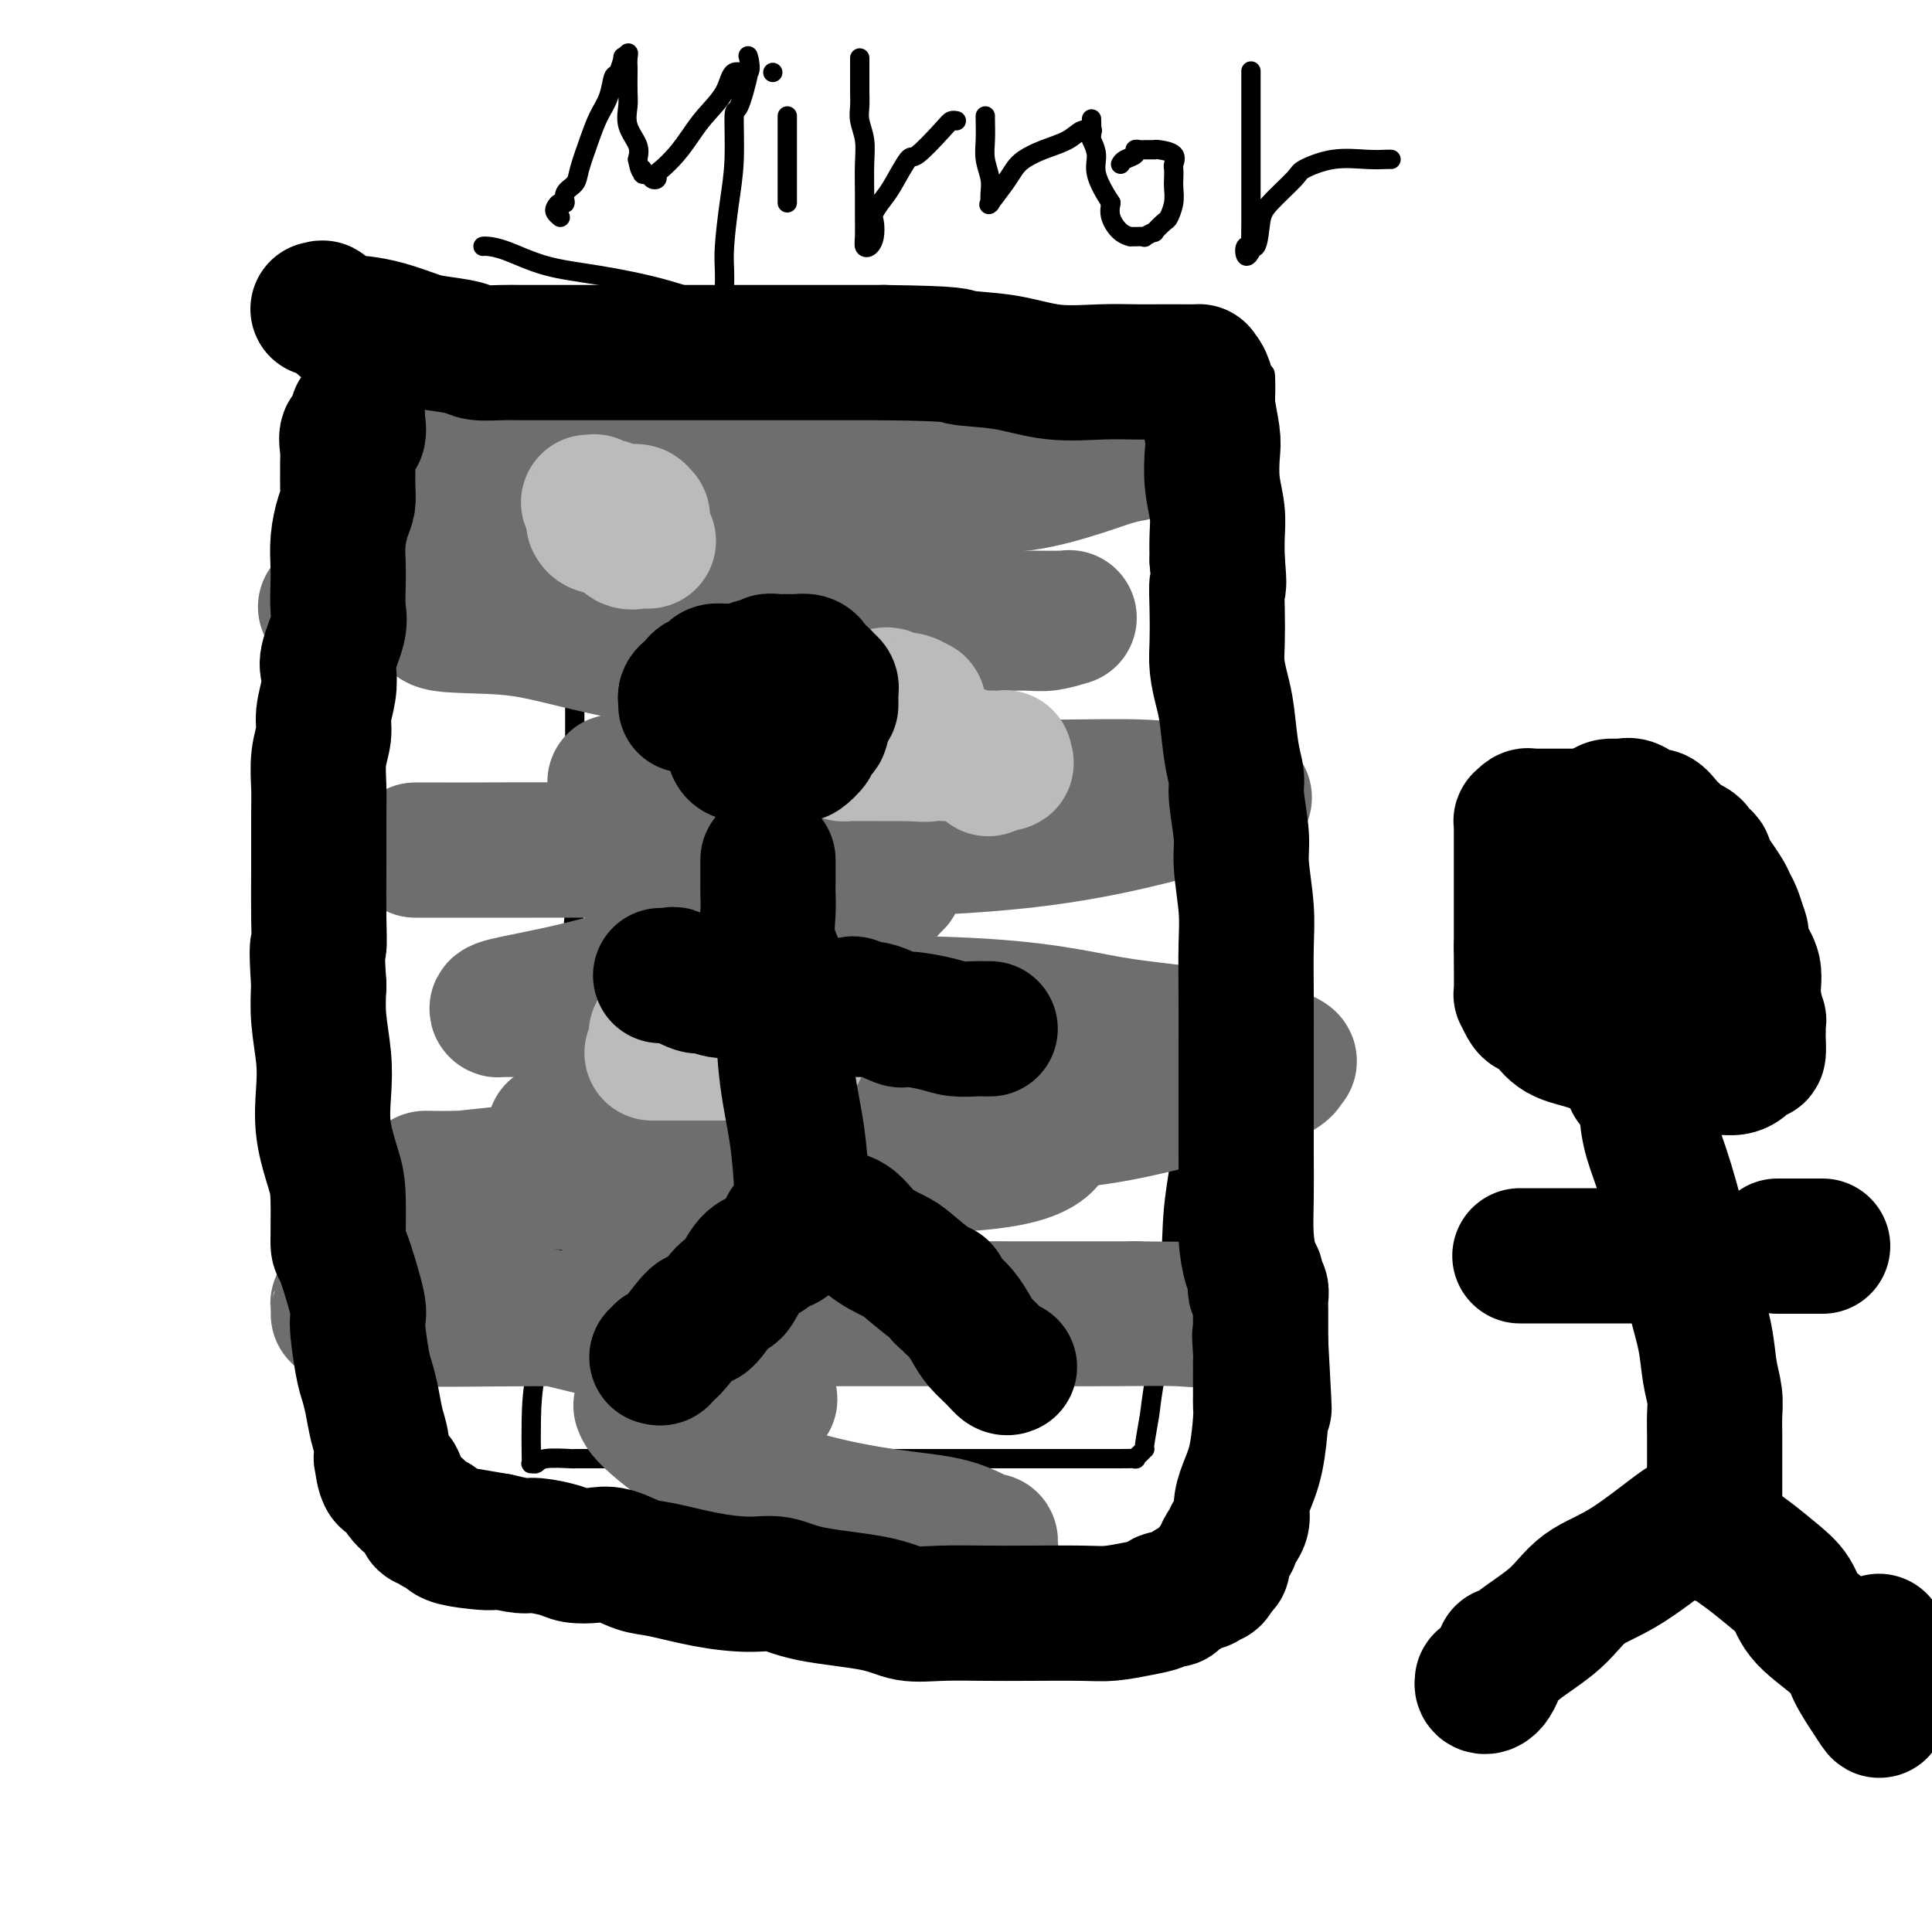
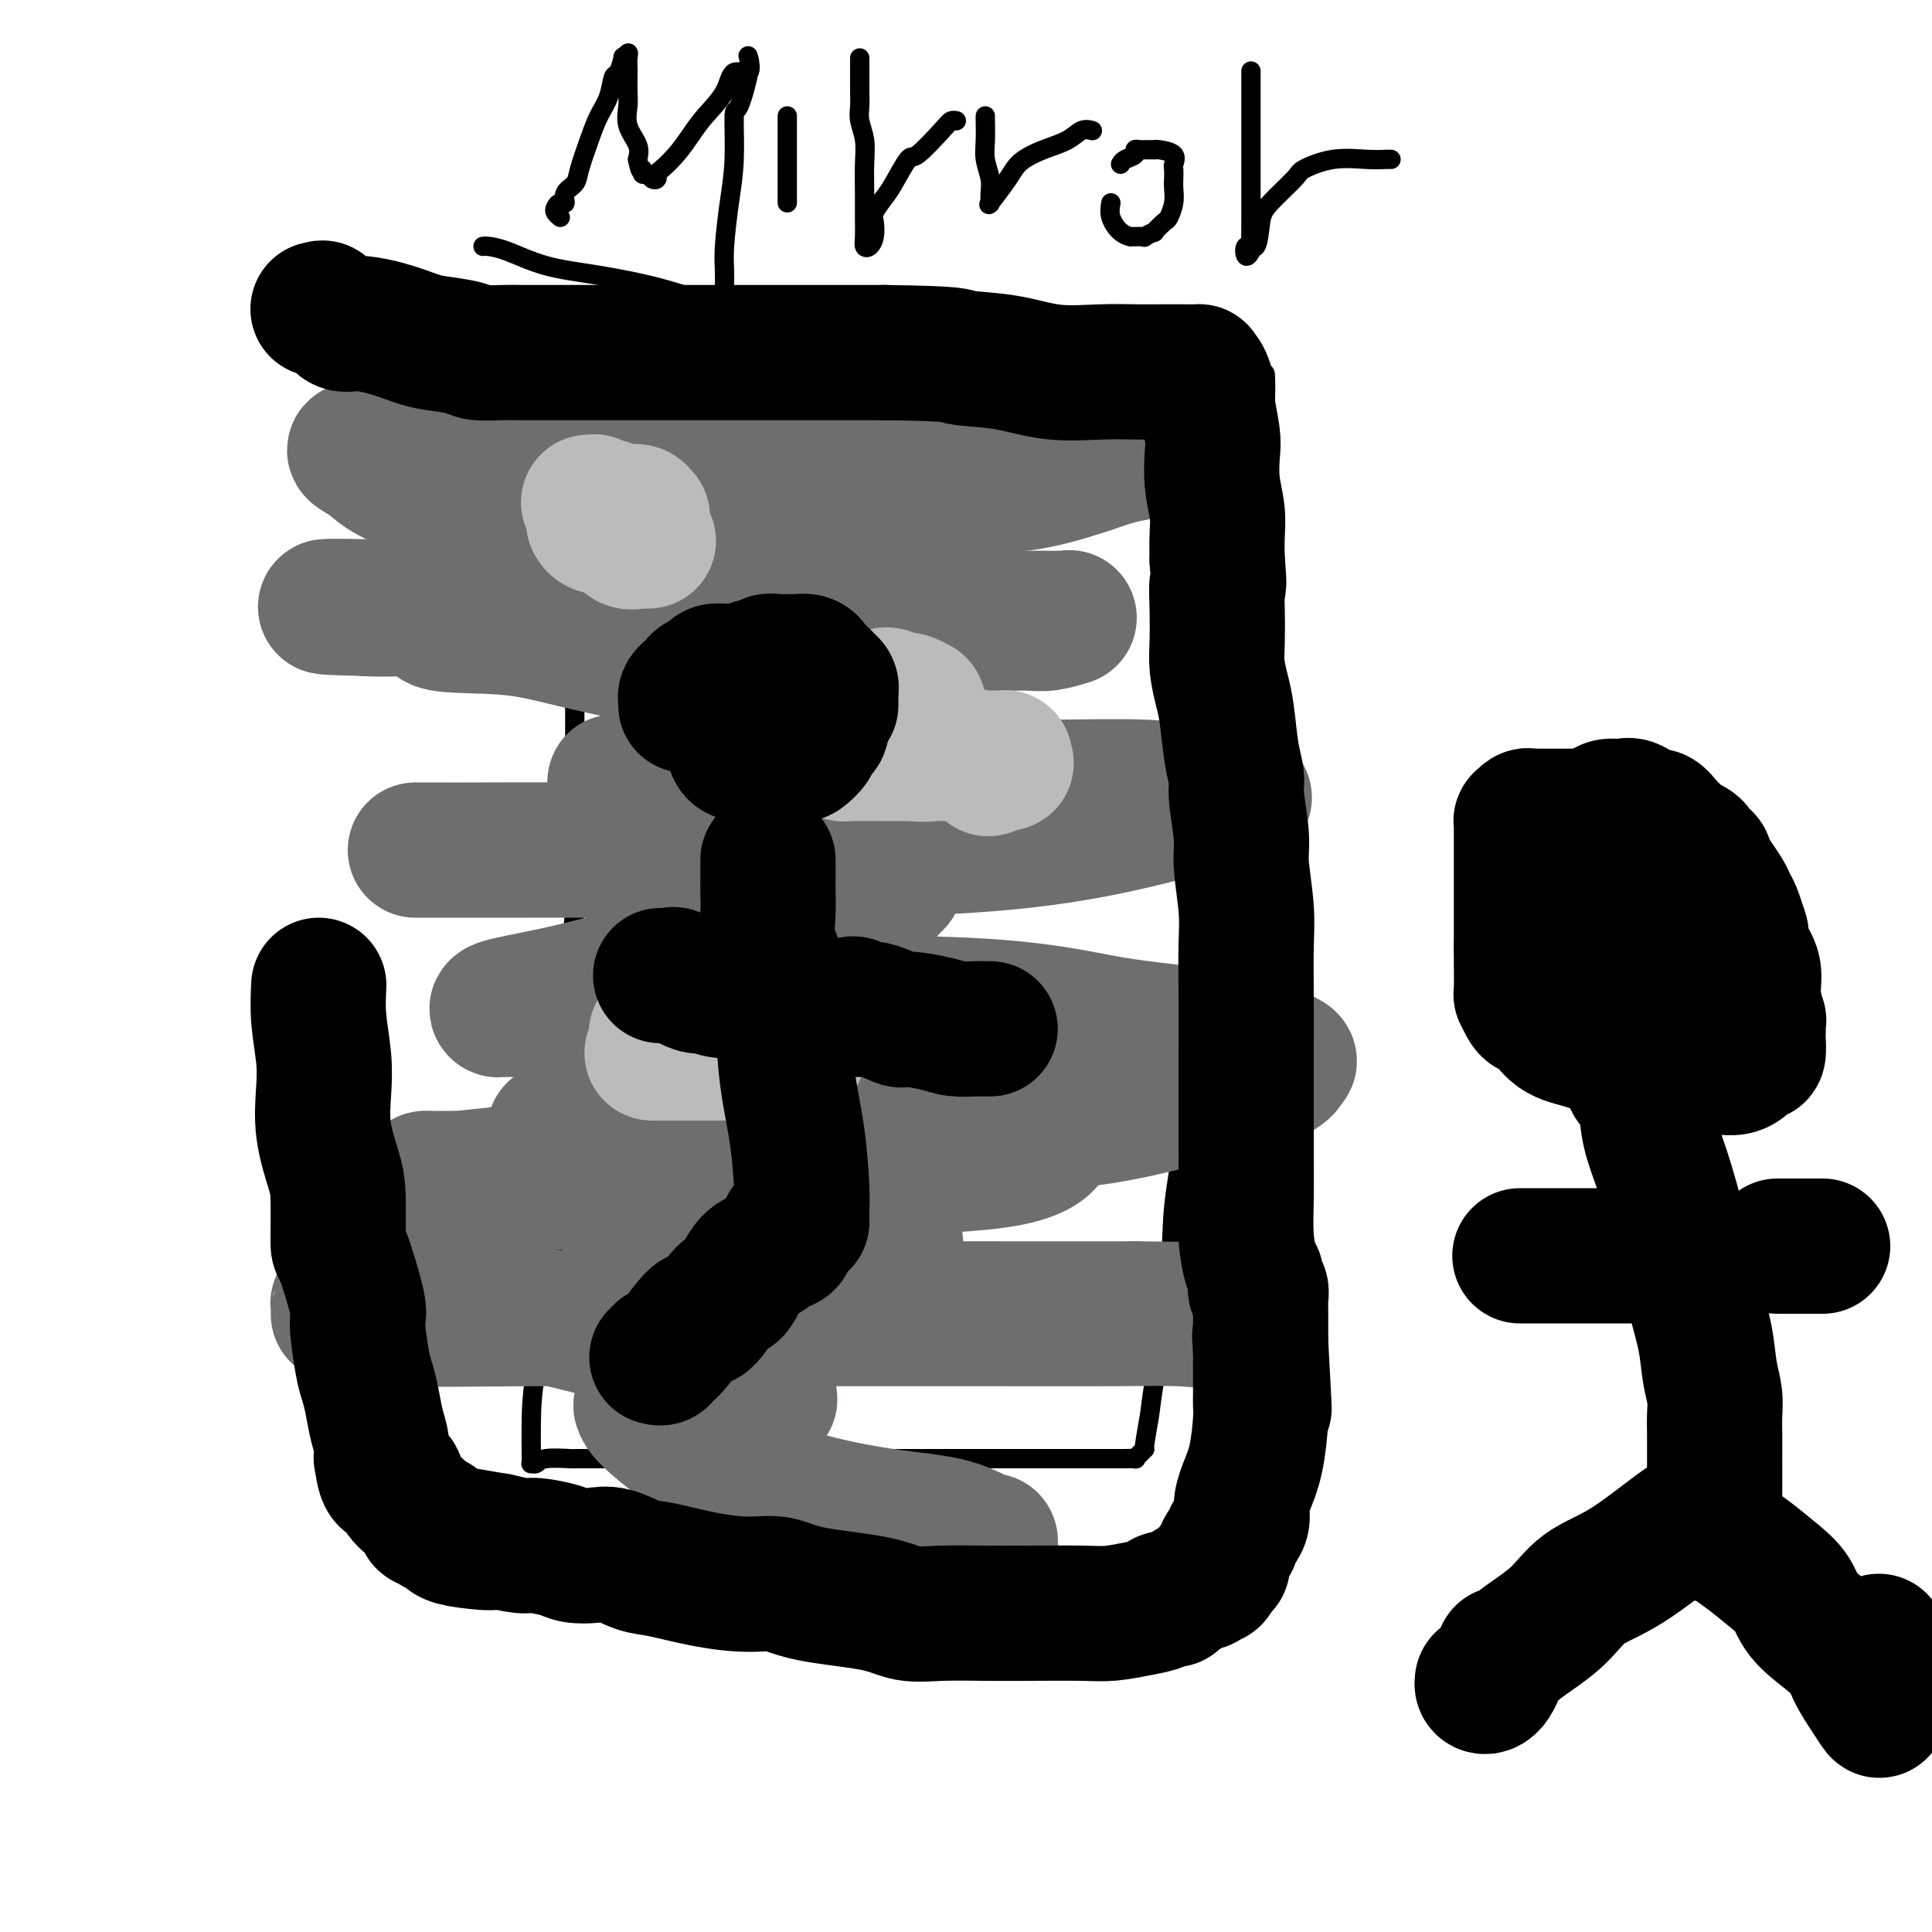
<svg xmlns="http://www.w3.org/2000/svg" viewBox="0 0 400 400" version="1.1">
  <g fill="none" stroke="#000000" stroke-width="4" stroke-linecap="round" stroke-linejoin="round">
    <path d="M100,51c0.147,-0.034 0.295,-0.068 1,0c0.705,0.068 1.968,0.238 4,1c2.032,0.762 4.832,2.115 8,3c3.168,0.885 6.703,1.300 11,2c4.297,0.700 9.355,1.685 14,3c4.645,1.315 8.877,2.961 14,4c5.123,1.039 11.138,1.472 16,2c4.862,0.528 8.571,1.150 13,2c4.429,0.850 9.579,1.926 15,3c5.421,1.074 11.112,2.144 16,3c4.888,0.856 8.974,1.497 13,2c4.026,0.503 7.993,0.866 11,1c3.007,0.134 5.054,0.037 9,0c3.946,-0.037 9.790,-0.014 12,0c2.210,0.014 0.787,0.018 1,0c0.213,-0.018 2.061,-0.059 3,0c0.939,0.059 0.968,0.218 1,1c0.032,0.782 0.067,2.187 0,4c-0.067,1.813 -0.234,4.032 -1,8c-0.766,3.968 -2.129,9.684 -3,15c-0.871,5.316 -1.249,10.233 -2,16c-0.751,5.767 -1.876,12.383 -3,19" />
    <path d="M253,140c-1.875,12.610 -2.561,12.636 -3,16c-0.439,3.364 -0.630,10.068 -1,15c-0.370,4.932 -0.920,8.093 -1,12c-0.080,3.907 0.311,8.559 0,13c-0.311,4.441 -1.324,8.670 -2,13c-0.676,4.330 -1.015,8.760 -1,13c0.015,4.240 0.383,8.290 0,13c-0.383,4.710 -1.518,10.079 -2,15c-0.482,4.921 -0.310,9.395 -1,16c-0.690,6.605 -2.240,15.342 -3,20c-0.760,4.658 -0.730,5.238 -1,7c-0.270,1.762 -0.841,4.707 -1,6c-0.159,1.293 0.093,0.935 0,1c-0.093,0.065 -0.531,0.553 -1,1c-0.469,0.447 -0.968,0.852 -1,1c-0.032,0.148 0.405,0.040 0,0c-0.405,-0.040 -1.651,-0.011 -3,0c-1.349,0.011 -2.802,0.003 -5,0c-2.198,-0.003 -5.141,-0.001 -9,0c-3.859,0.001 -8.632,0.000 -14,0c-5.368,-0.000 -11.330,-0.000 -18,0c-6.670,0.000 -14.049,0.000 -20,0c-5.951,-0.000 -10.476,-0.000 -15,0" />
    <path d="M151,302c-15.410,0.000 -11.935,0.000 -13,0c-1.065,-0.000 -6.671,-0.000 -10,0c-3.329,0.000 -4.380,0.000 -5,0c-0.620,-0.000 -0.810,-0.001 -1,0c-0.190,0.001 -0.379,0.004 -1,0c-0.621,-0.004 -1.673,-0.015 -2,0c-0.327,0.015 0.070,0.057 -1,0c-1.070,-0.057 -3.607,-0.214 -5,0c-1.393,0.214 -1.641,0.798 -2,1c-0.359,0.202 -0.827,0.020 -1,0c-0.173,-0.020 -0.050,0.120 0,0c0.050,-0.120 0.026,-0.500 0,-2c-0.026,-1.500 -0.053,-4.121 0,-7c0.053,-2.879 0.186,-6.018 1,-10c0.814,-3.982 2.308,-8.808 3,-14c0.692,-5.192 0.581,-10.751 1,-17c0.419,-6.249 1.366,-13.187 2,-19c0.634,-5.813 0.954,-10.501 1,-16c0.046,-5.499 -0.184,-11.811 0,-17c0.184,-5.189 0.781,-9.256 1,-13c0.219,-3.744 0.059,-7.165 0,-10c-0.059,-2.835 -0.016,-5.083 0,-9c0.016,-3.917 0.004,-9.503 0,-13c-0.004,-3.497 -0.001,-4.907 0,-7c0.001,-2.093 0.000,-4.871 0,-6c-0.000,-1.129 -0.000,-0.608 0,-1c0.000,-0.392 0.000,-1.696 0,-3" />
    <path d="M119,139c0.155,-12.247 0.041,-3.363 0,-1c-0.041,2.363 -0.011,-1.793 0,-4c0.011,-2.207 0.003,-2.465 0,-4c-0.003,-1.535 -0.001,-4.349 0,-6c0.001,-1.651 0.000,-2.140 0,-4c-0.000,-1.860 -0.000,-5.090 0,-7c0.000,-1.910 -0.000,-2.502 0,-3c0.000,-0.498 0.000,-0.904 0,-2c-0.000,-1.096 -0.001,-2.881 0,-4c0.001,-1.119 0.004,-1.572 0,-2c-0.004,-0.428 -0.015,-0.831 0,-2c0.015,-1.169 0.057,-3.103 0,-5c-0.057,-1.897 -0.211,-3.755 0,-6c0.211,-2.245 0.789,-4.875 1,-7c0.211,-2.125 0.057,-3.745 0,-5c-0.057,-1.255 -0.015,-2.146 0,-3c0.015,-0.854 0.004,-1.673 0,-2c-0.004,-0.327 -0.002,-0.164 0,0" />
  </g>
  <g fill="none" stroke="#6D6E70" stroke-width="28" stroke-linecap="round" stroke-linejoin="round">
    <path d="M196,118c-0.470,-0.410 -0.940,-0.821 -1,-1c-0.060,-0.179 0.289,-0.127 0,0c-0.289,0.127 -1.218,0.327 -2,0c-0.782,-0.327 -1.418,-1.183 -2,-2c-0.582,-0.817 -1.110,-1.596 -2,-2c-0.890,-0.404 -2.141,-0.435 -3,-1c-0.859,-0.565 -1.326,-1.665 -2,-2c-0.674,-0.335 -1.555,0.096 -3,-1c-1.445,-1.096 -3.455,-3.719 -5,-5c-1.545,-1.281 -2.624,-1.219 -4,-2c-1.376,-0.781 -3.049,-2.405 -4,-3c-0.951,-0.595 -1.180,-0.159 -1,0c0.180,0.159 0.768,0.043 1,0c0.232,-0.043 0.106,-0.011 0,0c-0.106,0.011 -0.193,0.003 0,0c0.193,-0.003 0.667,-0.001 1,0c0.333,0.001 0.524,0.000 1,0c0.476,-0.000 1.238,-0.000 2,0" />
    <path d="M172,99c0.749,-0.000 0.622,-0.001 1,0c0.378,0.001 1.263,0.004 2,0c0.737,-0.004 1.328,-0.015 2,0c0.672,0.015 1.425,0.056 2,0c0.575,-0.056 0.972,-0.209 2,0c1.028,0.209 2.686,0.778 4,1c1.314,0.222 2.282,0.095 5,0c2.718,-0.095 7.184,-0.159 11,0c3.816,0.159 6.982,0.540 11,0c4.018,-0.540 8.888,-2.001 12,-3c3.112,-0.999 4.465,-1.536 6,-2c1.535,-0.464 3.251,-0.856 4,-1c0.749,-0.144 0.530,-0.038 0,0c-0.530,0.038 -1.371,0.010 -2,0c-0.629,-0.010 -1.044,-0.003 -1,0c0.044,0.003 0.549,0.001 -1,0c-1.549,-0.001 -5.153,-0.000 -9,0c-3.847,0.000 -7.938,0.000 -10,0c-2.062,-0.000 -2.097,-0.000 -7,0c-4.903,0.000 -14.675,0.000 -23,0c-8.325,-0.000 -15.203,-0.000 -22,0c-6.797,0.000 -13.513,0.000 -22,0c-8.487,-0.000 -18.743,-0.000 -29,0" />
    <path d="M108,94c-24.586,0.084 -23.052,0.293 -25,0c-1.948,-0.293 -7.379,-1.086 -9,-1c-1.621,0.086 0.568,1.053 2,2c1.432,0.947 2.107,1.873 4,3c1.893,1.127 5.004,2.454 8,4c2.996,1.546 5.875,3.313 9,4c3.125,0.687 6.494,0.296 10,1c3.506,0.704 7.148,2.503 12,3c4.852,0.497 10.915,-0.308 16,0c5.085,0.308 9.191,1.729 14,3c4.809,1.271 10.322,2.392 17,3c6.678,0.608 14.521,0.701 18,1c3.479,0.299 2.592,0.802 3,1c0.408,0.198 2.110,0.092 3,0c0.890,-0.092 0.969,-0.169 1,0c0.031,0.169 0.016,0.585 0,1" />
    <path d="M191,119c14.356,2.201 3.245,1.204 -1,1c-4.245,-0.204 -1.623,0.384 -2,1c-0.377,0.616 -3.753,1.261 -6,2c-2.247,0.739 -3.365,1.571 -5,2c-1.635,0.429 -3.787,0.455 -5,1c-1.213,0.545 -1.489,1.610 -2,2c-0.511,0.390 -1.258,0.104 -1,0c0.258,-0.104 1.522,-0.028 3,0c1.478,0.028 3.170,0.006 6,0c2.830,-0.006 6.799,0.002 13,0c6.201,-0.002 14.635,-0.015 20,0c5.365,0.015 7.660,0.057 9,0c1.340,-0.057 1.723,-0.212 1,0c-0.723,0.212 -2.553,0.792 -4,1c-1.447,0.208 -2.513,0.044 -4,0c-1.487,-0.044 -3.396,0.030 -9,0c-5.604,-0.030 -14.904,-0.166 -25,0c-10.096,0.166 -20.987,0.633 -35,0c-14.013,-0.633 -31.148,-2.365 -42,-3c-10.852,-0.635 -15.422,-0.171 -19,0c-3.578,0.171 -6.165,0.049 -7,0c-0.835,-0.049 0.083,-0.024 1,0" />
    <path d="M77,126c-21.056,-0.486 -2.198,-0.703 6,0c8.198,0.703 5.734,2.324 8,3c2.266,0.676 9.262,0.406 15,1c5.738,0.594 10.217,2.050 19,4c8.783,1.950 21.869,4.393 30,6c8.131,1.607 11.307,2.378 15,3c3.693,0.622 7.903,1.094 11,2c3.097,0.906 5.080,2.246 7,3c1.920,0.754 3.775,0.924 5,1c1.225,0.076 1.818,0.060 2,0c0.182,-0.060 -0.048,-0.162 0,0c0.048,0.162 0.375,0.589 0,1c-0.375,0.411 -1.451,0.807 -4,2c-2.549,1.193 -6.572,3.181 -10,4c-3.428,0.819 -6.260,0.467 -13,1c-6.740,0.533 -17.387,1.950 -25,3c-7.613,1.050 -12.192,1.731 -14,2c-1.808,0.269 -0.845,0.124 -1,0c-0.155,-0.124 -1.429,-0.229 0,0c1.429,0.229 5.560,0.792 10,1c4.440,0.208 9.188,0.060 18,0c8.812,-0.060 21.688,-0.031 33,0c11.312,0.031 21.062,0.063 29,0c7.938,-0.063 14.066,-0.223 19,0c4.934,0.223 8.675,0.829 10,1c1.325,0.171 0.236,-0.094 0,0c-0.236,0.094 0.382,0.547 1,1" />
    <path d="M248,165c18.574,0.376 5.510,-0.183 0,0c-5.510,0.183 -3.464,1.107 -4,2c-0.536,0.893 -3.652,1.756 -9,3c-5.348,1.244 -12.929,2.869 -23,4c-10.071,1.131 -22.633,1.767 -39,2c-16.367,0.233 -36.537,0.062 -50,0c-13.463,-0.062 -20.217,-0.017 -26,0c-5.783,0.017 -10.594,0.004 -11,0c-0.406,-0.004 3.593,-0.001 6,0c2.407,0.001 3.221,-0.001 6,0c2.779,0.001 7.521,0.005 12,0c4.479,-0.005 8.694,-0.019 13,0c4.306,0.019 8.703,0.070 14,0c5.297,-0.070 11.495,-0.263 17,0c5.505,0.263 10.316,0.980 15,2c4.684,1.020 9.239,2.343 12,3c2.761,0.657 3.728,0.649 4,1c0.272,0.351 -0.151,1.063 0,1c0.151,-0.063 0.876,-0.900 0,0c-0.876,0.900 -3.353,3.535 -4,5c-0.647,1.465 0.537,1.758 -3,3c-3.537,1.242 -11.795,3.433 -19,5c-7.205,1.567 -13.356,2.511 -20,4c-6.644,1.489 -13.780,3.523 -20,5c-6.220,1.477 -11.523,2.396 -14,3c-2.477,0.604 -2.128,0.893 -2,1c0.128,0.107 0.037,0.030 1,0c0.963,-0.030 2.982,-0.015 5,0" />
    <path d="M109,209c1.804,-0.087 4.313,-0.804 6,-1c1.687,-0.196 2.553,0.130 18,0c15.447,-0.130 45.475,-0.715 64,0c18.525,0.715 25.545,2.729 33,4c7.455,1.271 15.343,1.800 22,3c6.657,1.200 12.081,3.072 14,4c1.919,0.928 0.332,0.913 0,1c-0.332,0.087 0.590,0.276 0,1c-0.590,0.724 -2.693,1.984 -6,3c-3.307,1.016 -7.817,1.789 -13,3c-5.183,1.211 -11.039,2.859 -18,4c-6.961,1.141 -15.029,1.774 -25,2c-9.971,0.226 -21.847,0.047 -32,0c-10.153,-0.047 -18.585,0.040 -26,0c-7.415,-0.040 -13.814,-0.207 -19,0c-5.186,0.207 -9.160,0.787 -11,1c-1.840,0.213 -1.546,0.057 1,0c2.546,-0.057 7.345,-0.015 11,0c3.655,0.015 6.166,0.004 11,0c4.834,-0.004 11.990,-0.001 19,0c7.010,0.001 13.875,-0.001 20,0c6.125,0.001 11.511,0.004 17,0c5.489,-0.004 11.081,-0.015 15,0c3.919,0.015 6.163,0.056 7,0c0.837,-0.056 0.266,-0.208 0,0c-0.266,0.208 -0.226,0.777 0,1c0.226,0.223 0.638,0.098 0,1c-0.638,0.902 -2.325,2.829 -9,4c-6.675,1.171 -18.337,1.585 -30,2" />
    <path d="M178,242c-11.526,0.342 -25.340,0.197 -36,0c-10.660,-0.197 -18.167,-0.447 -26,0c-7.833,0.447 -15.992,1.589 -21,2c-5.008,0.411 -6.863,0.090 -7,0c-0.137,-0.090 1.445,0.052 5,0c3.555,-0.052 9.083,-0.298 15,0c5.917,0.298 12.223,1.140 19,2c6.777,0.860 14.027,1.737 21,3c6.973,1.263 13.671,2.912 20,4c6.329,1.088 12.288,1.614 15,2c2.712,0.386 2.175,0.633 2,1c-0.175,0.367 0.012,0.853 0,1c-0.012,0.147 -0.223,-0.045 0,0c0.223,0.045 0.881,0.326 0,1c-0.881,0.674 -3.300,1.741 -6,2c-2.700,0.259 -5.681,-0.292 -9,0c-3.319,0.292 -6.977,1.425 -11,2c-4.023,0.575 -8.411,0.591 -14,1c-5.589,0.409 -12.377,1.209 -15,2c-2.623,0.791 -1.079,1.571 -1,2c0.079,0.429 -1.305,0.507 0,1c1.305,0.493 5.300,1.400 10,2c4.700,0.600 10.105,0.893 17,1c6.895,0.107 15.279,0.029 25,0c9.721,-0.029 20.777,-0.008 30,0c9.223,0.008 16.611,0.004 24,0" />
    <path d="M235,271c18.376,0.187 16.318,0.155 16,0c-0.318,-0.155 1.106,-0.434 1,0c-0.106,0.434 -1.743,1.580 -3,2c-1.257,0.420 -2.134,0.112 -5,0c-2.866,-0.112 -7.722,-0.029 -14,0c-6.278,0.029 -13.977,0.003 -25,0c-11.023,-0.003 -25.370,0.015 -43,0c-17.630,-0.015 -38.542,-0.064 -52,0c-13.458,0.064 -19.464,0.242 -25,0c-5.536,-0.242 -10.604,-0.902 -13,-1c-2.396,-0.098 -2.119,0.367 -2,0c0.119,-0.367 0.080,-1.564 0,-2c-0.080,-0.436 -0.201,-0.110 2,0c2.201,0.110 6.723,0.004 10,0c3.277,-0.004 5.307,0.094 8,0c2.693,-0.094 6.049,-0.379 10,0c3.951,0.379 8.498,1.421 15,3c6.502,1.579 14.958,3.693 21,5c6.042,1.307 9.671,1.807 13,3c3.329,1.193 6.360,3.079 8,4c1.640,0.921 1.891,0.878 2,1c0.109,0.122 0.078,0.411 0,1c-0.078,0.589 -0.203,1.478 0,2c0.203,0.522 0.734,0.676 0,1c-0.734,0.324 -2.733,0.819 -5,1c-2.267,0.181 -4.803,0.049 -8,0c-3.197,-0.049 -7.056,-0.014 -9,0c-1.944,0.014 -1.972,0.007 -2,0" />
    <path d="M135,291c-3.322,-0.006 -2.127,-0.020 -2,0c0.127,0.020 -0.814,0.073 1,2c1.814,1.927 6.385,5.729 12,9c5.615,3.271 12.275,6.010 19,8c6.725,1.990 13.514,3.230 19,4c5.486,0.770 9.667,1.071 13,2c3.333,0.929 5.818,2.487 7,3c1.182,0.513 1.063,-0.020 1,0c-0.063,0.020 -0.069,0.593 0,1c0.069,0.407 0.212,0.648 0,1c-0.212,0.352 -0.781,0.817 -1,1c-0.219,0.183 -0.088,0.086 0,0c0.088,-0.086 0.133,-0.160 0,0c-0.133,0.160 -0.444,0.555 -1,1c-0.556,0.445 -1.359,0.939 -2,1c-0.641,0.061 -1.122,-0.312 -2,0c-0.878,0.312 -2.153,1.311 -4,2c-1.847,0.689 -4.267,1.070 -7,2c-2.733,0.930 -5.781,2.409 -7,3c-1.219,0.591 -0.610,0.296 0,0" />
  </g>
  <g fill="none" stroke="#BABBBB" stroke-width="28" stroke-linecap="round" stroke-linejoin="round">
    <path d="M122,104c-0.120,-0.008 -0.240,-0.016 0,0c0.240,0.016 0.839,0.056 1,0c0.161,-0.056 -0.115,-0.207 0,0c0.115,0.207 0.622,0.774 1,1c0.378,0.226 0.627,0.113 1,0c0.373,-0.113 0.871,-0.226 1,0c0.129,0.226 -0.112,0.792 0,1c0.112,0.208 0.576,0.060 1,0c0.424,-0.060 0.807,-0.030 1,0c0.193,0.030 0.194,0.061 1,0c0.806,-0.061 2.416,-0.212 3,0c0.584,0.212 0.140,0.789 0,1c-0.140,0.211 0.023,0.057 0,0c-0.023,-0.057 -0.233,-0.015 0,0c0.233,0.015 0.909,0.004 1,0c0.091,-0.004 -0.403,-0.001 -1,0c-0.597,0.001 -1.299,0.001 -2,0" />
    <path d="M130,107c1.043,0.464 -0.350,0.123 -1,0c-0.650,-0.123 -0.556,-0.029 -1,0c-0.444,0.029 -1.425,-0.007 -2,0c-0.575,0.007 -0.742,0.058 -1,0c-0.258,-0.058 -0.605,-0.224 -1,0c-0.395,0.224 -0.836,0.838 -1,1c-0.164,0.162 -0.050,-0.128 0,0c0.050,0.128 0.036,0.675 1,1c0.964,0.325 2.907,0.427 4,1c1.093,0.573 1.337,1.618 2,2c0.663,0.382 1.745,0.102 2,0c0.255,-0.102 -0.316,-0.028 0,0c0.316,0.028 1.519,0.008 2,0c0.481,-0.008 0.241,-0.004 0,0" />
    <path d="M183,144c0.328,-0.111 0.656,-0.222 1,0c0.344,0.222 0.705,0.777 1,1c0.295,0.223 0.525,0.115 1,0c0.475,-0.115 1.196,-0.238 2,0c0.804,0.238 1.692,0.838 2,1c0.308,0.162 0.036,-0.112 0,0c-0.036,0.112 0.165,0.611 0,1c-0.165,0.389 -0.695,0.667 -1,1c-0.305,0.333 -0.386,0.720 -1,1c-0.614,0.280 -1.761,0.453 -3,1c-1.239,0.547 -2.570,1.466 -4,2c-1.430,0.534 -2.960,0.682 -4,1c-1.040,0.318 -1.590,0.807 -2,1c-0.410,0.193 -0.680,0.090 -1,0c-0.320,-0.090 -0.691,-0.168 -1,0c-0.309,0.168 -0.557,0.581 0,1c0.557,0.419 1.917,0.844 2,1c0.083,0.156 -1.112,0.042 0,0c1.112,-0.042 4.530,-0.011 7,0c2.470,0.011 3.991,0.003 5,0c1.009,-0.003 1.504,-0.002 2,0" />
    <path d="M189,156c3.077,0.311 3.270,0.087 4,0c0.730,-0.087 1.997,-0.037 3,0c1.003,0.037 1.743,0.062 2,0c0.257,-0.062 0.030,-0.213 1,0c0.970,0.213 3.136,0.788 4,1c0.864,0.212 0.427,0.061 1,0c0.573,-0.061 2.157,-0.031 3,0c0.843,0.031 0.947,0.065 1,0c0.053,-0.065 0.056,-0.227 0,0c-0.056,0.227 -0.170,0.844 0,1c0.170,0.156 0.623,-0.150 0,0c-0.623,0.150 -2.321,0.757 -3,1c-0.679,0.243 -0.340,0.121 0,0" />
    <path d="M136,214c-0.098,-0.000 -0.197,-0.001 0,0c0.197,0.001 0.688,0.003 1,0c0.312,-0.003 0.444,-0.012 1,0c0.556,0.012 1.538,0.046 3,0c1.462,-0.046 3.406,-0.171 5,0c1.594,0.171 2.838,0.638 5,1c2.162,0.362 5.244,0.619 7,1c1.756,0.381 2.188,0.887 3,1c0.812,0.113 2.004,-0.166 3,0c0.996,0.166 1.796,0.776 1,1c-0.796,0.224 -3.190,0.060 -5,0c-1.810,-0.060 -3.038,-0.016 -5,0c-1.962,0.016 -4.659,0.004 -7,0c-2.341,-0.004 -4.326,-0.001 -6,0c-1.674,0.001 -3.036,0.000 -4,0c-0.964,-0.000 -1.529,-0.000 -2,0c-0.471,0.000 -0.849,0.000 -1,0c-0.151,-0.000 -0.076,-0.000 0,0" />
  </g>
  <g fill="none" stroke="#000000" stroke-width="28" stroke-linecap="round" stroke-linejoin="round">
    <path d="M66,64c-0.138,-0.017 -0.276,-0.034 0,0c0.276,0.034 0.966,0.118 1,0c0.034,-0.118 -0.587,-0.438 0,0c0.587,0.438 2.382,1.633 3,2c0.618,0.367 0.060,-0.096 0,0c-0.060,0.096 0.378,0.750 1,1c0.622,0.250 1.426,0.094 2,0c0.574,-0.094 0.917,-0.128 2,0c1.083,0.128 2.906,0.416 5,1c2.094,0.584 4.458,1.463 6,2c1.542,0.537 2.262,0.732 4,1c1.738,0.268 4.493,0.608 6,1c1.507,0.392 1.765,0.837 3,1c1.235,0.163 3.445,0.044 5,0c1.555,-0.044 2.455,-0.012 4,0c1.545,0.012 3.737,0.003 5,0c1.263,-0.003 1.599,-0.001 3,0c1.401,0.001 3.866,0.000 5,0c1.134,-0.000 0.935,-0.000 2,0c1.065,0.000 3.392,0.000 5,0c1.608,-0.000 2.497,-0.000 4,0c1.503,0.000 3.618,0.000 5,0c1.382,-0.000 2.029,-0.000 3,0c0.971,0.000 2.266,0.000 4,0c1.734,-0.000 3.905,-0.000 5,0c1.095,0.000 1.112,0.000 3,0c1.888,-0.000 5.647,-0.000 7,0c1.353,0.000 0.301,0.000 1,0c0.699,-0.000 3.150,-0.000 6,0c2.850,0.000 6.100,0.000 9,0c2.900,-0.000 5.450,-0.000 8,0" />
    <path d="M183,73c16.198,0.198 14.695,0.694 16,1c1.305,0.306 5.420,0.422 9,1c3.580,0.578 6.627,1.619 10,2c3.373,0.381 7.073,0.102 10,0c2.927,-0.102 5.081,-0.028 7,0c1.919,0.028 3.603,0.009 5,0c1.397,-0.009 2.508,-0.007 4,0c1.492,0.007 3.365,0.018 4,0c0.635,-0.018 0.030,-0.066 0,0c-0.030,0.066 0.514,0.245 1,1c0.486,0.755 0.914,2.087 1,3c0.086,0.913 -0.169,1.408 0,3c0.169,1.592 0.763,4.280 1,6c0.237,1.720 0.116,2.472 0,4c-0.116,1.528 -0.227,3.832 0,6c0.227,2.168 0.792,4.199 1,6c0.208,1.801 0.059,3.372 0,5c-0.059,1.628 -0.030,3.314 0,5" />
    <path d="M252,116c0.620,6.959 0.169,4.857 0,5c-0.169,0.143 -0.056,2.530 0,5c0.056,2.470 0.056,5.024 0,7c-0.056,1.976 -0.169,3.376 0,5c0.169,1.624 0.618,3.473 1,5c0.382,1.527 0.695,2.733 1,5c0.305,2.267 0.603,5.596 1,8c0.397,2.404 0.895,3.884 1,5c0.105,1.116 -0.182,1.869 0,4c0.182,2.131 0.833,5.639 1,8c0.167,2.361 -0.152,3.576 0,6c0.152,2.424 0.773,6.059 1,9c0.227,2.941 0.061,5.189 0,8c-0.061,2.811 -0.016,6.185 0,10c0.016,3.815 0.004,8.073 0,12c-0.004,3.927 0.002,7.525 0,11c-0.002,3.475 -0.011,6.829 0,10c0.011,3.171 0.041,6.159 0,9c-0.041,2.841 -0.154,5.534 0,8c0.154,2.466 0.576,4.703 1,6c0.424,1.297 0.849,1.652 1,2c0.151,0.348 0.026,0.688 0,1c-0.026,0.312 0.046,0.594 0,1c-0.046,0.406 -0.208,0.934 0,1c0.208,0.066 0.788,-0.330 1,0c0.212,0.330 0.057,1.386 0,2c-0.057,0.614 -0.015,0.786 0,1c0.015,0.214 0.004,0.470 0,1c-0.004,0.530 -0.001,1.335 0,2c0.001,0.665 0.000,1.190 0,2c-0.000,0.810 -0.000,1.905 0,3" />
    <path d="M261,278c1.392,25.544 0.373,8.402 0,2c-0.373,-6.402 -0.100,-2.066 0,0c0.100,2.066 0.027,1.863 0,2c-0.027,0.137 -0.007,0.614 0,1c0.007,0.386 0.002,0.681 0,1c-0.002,0.319 -0.000,0.662 0,1c0.000,0.338 -0.000,0.671 0,1c0.000,0.329 0.001,0.653 0,1c-0.001,0.347 -0.002,0.717 0,1c0.002,0.283 0.008,0.480 0,1c-0.008,0.520 -0.031,1.364 0,2c0.031,0.636 0.115,1.065 0,3c-0.115,1.935 -0.431,5.376 -1,8c-0.569,2.624 -1.392,4.429 -2,6c-0.608,1.571 -1.003,2.907 -1,4c0.003,1.093 0.403,1.945 0,3c-0.403,1.055 -1.611,2.315 -2,3c-0.389,0.685 0.040,0.796 0,1c-0.040,0.204 -0.549,0.502 -1,1c-0.451,0.498 -0.842,1.195 -1,2c-0.158,0.805 -0.081,1.717 0,2c0.081,0.283 0.166,-0.062 0,0c-0.166,0.062 -0.583,0.531 -1,1" />
    <path d="M252,325c-1.431,3.451 -1.008,0.578 -1,0c0.008,-0.578 -0.399,1.138 -1,2c-0.601,0.862 -1.398,0.871 -2,1c-0.602,0.129 -1.010,0.377 -2,1c-0.990,0.623 -2.562,1.620 -3,2c-0.438,0.380 0.260,0.144 0,0c-0.260,-0.144 -1.477,-0.196 -2,0c-0.523,0.196 -0.353,0.641 -1,1c-0.647,0.359 -2.112,0.632 -4,1c-1.888,0.368 -4.201,0.830 -6,1c-1.799,0.170 -3.085,0.047 -6,0c-2.915,-0.047 -7.457,-0.019 -11,0c-3.543,0.019 -6.085,0.028 -9,0c-2.915,-0.028 -6.204,-0.092 -9,0c-2.796,0.092 -5.101,0.341 -7,0c-1.899,-0.341 -3.393,-1.270 -7,-2c-3.607,-0.730 -9.329,-1.260 -13,-2c-3.671,-0.740 -5.292,-1.688 -7,-2c-1.708,-0.312 -3.503,0.014 -6,0c-2.497,-0.014 -5.696,-0.368 -9,-1c-3.304,-0.632 -6.713,-1.542 -9,-2c-2.287,-0.458 -3.453,-0.465 -5,-1c-1.547,-0.535 -3.475,-1.597 -5,-2c-1.525,-0.403 -2.647,-0.146 -4,0c-1.353,0.146 -2.937,0.180 -4,0c-1.063,-0.180 -1.604,-0.574 -3,-1c-1.396,-0.426 -3.645,-0.884 -5,-1c-1.355,-0.116 -1.816,0.110 -3,0c-1.184,-0.110 -3.092,-0.555 -5,-1" />
    <path d="M103,319c-13.423,-2.333 -4.480,-0.666 -2,0c2.480,0.666 -1.501,0.332 -4,0c-2.499,-0.332 -3.515,-0.663 -4,-1c-0.485,-0.337 -0.441,-0.682 -1,-1c-0.559,-0.318 -1.723,-0.610 -2,-1c-0.277,-0.390 0.331,-0.877 0,-1c-0.331,-0.123 -1.602,0.117 -2,0c-0.398,-0.117 0.077,-0.590 0,-1c-0.077,-0.410 -0.707,-0.757 -1,-1c-0.293,-0.243 -0.250,-0.382 -1,-1c-0.750,-0.618 -2.292,-1.715 -3,-3c-0.708,-1.285 -0.581,-2.759 -1,-3c-0.419,-0.241 -1.383,0.751 -2,0c-0.617,-0.751 -0.886,-3.246 -1,-4c-0.114,-0.754 -0.072,0.234 0,0c0.072,-0.234 0.174,-1.688 0,-3c-0.174,-1.312 -0.626,-2.482 -1,-4c-0.374,-1.518 -0.672,-3.385 -1,-5c-0.328,-1.615 -0.687,-2.977 -1,-4c-0.313,-1.023 -0.582,-1.706 -1,-4c-0.418,-2.294 -0.987,-6.199 -1,-8c-0.013,-1.801 0.531,-1.496 0,-4c-0.531,-2.504 -2.136,-7.815 -3,-10c-0.864,-2.185 -0.988,-1.244 -1,-3c-0.012,-1.756 0.089,-6.210 0,-9c-0.089,-2.790 -0.367,-3.917 -1,-6c-0.633,-2.083 -1.620,-5.122 -2,-8c-0.380,-2.878 -0.153,-5.596 0,-8c0.153,-2.404 0.234,-4.493 0,-7c-0.234,-2.507 -0.781,-5.430 -1,-8c-0.219,-2.570 -0.109,-4.785 0,-7" />
-     <path d="M66,204c-0.619,-9.767 -0.165,-7.685 0,-8c0.165,-0.315 0.043,-3.027 0,-6c-0.043,-2.973 -0.008,-6.206 0,-10c0.008,-3.794 -0.013,-8.148 0,-11c0.013,-2.852 0.060,-4.201 0,-6c-0.060,-1.799 -0.226,-4.047 0,-6c0.226,-1.953 0.843,-3.611 1,-5c0.157,-1.389 -0.147,-2.507 0,-4c0.147,-1.493 0.743,-3.360 1,-5c0.257,-1.640 0.174,-3.054 0,-4c-0.174,-0.946 -0.439,-1.424 0,-3c0.439,-1.576 1.581,-4.251 2,-6c0.419,-1.749 0.115,-2.572 0,-4c-0.115,-1.428 -0.041,-3.460 0,-5c0.041,-1.540 0.049,-2.588 0,-4c-0.049,-1.412 -0.157,-3.187 0,-5c0.157,-1.813 0.578,-3.665 1,-5c0.422,-1.335 0.846,-2.152 1,-3c0.154,-0.848 0.039,-1.728 0,-3c-0.039,-1.272 -0.003,-2.937 0,-4c0.003,-1.063 -0.027,-1.526 0,-2c0.027,-0.474 0.112,-0.959 0,-2c-0.112,-1.041 -0.422,-2.636 0,-3c0.422,-0.364 1.577,0.505 2,0c0.423,-0.505 0.113,-2.383 0,-3c-0.113,-0.617 -0.031,0.026 0,0c0.031,-0.026 0.009,-0.722 0,-1c-0.009,-0.278 -0.004,-0.139 0,0" />
    <path d="M329,182c-0.092,-0.331 -0.183,-0.662 0,-1c0.183,-0.338 0.641,-0.683 1,-1c0.359,-0.317 0.621,-0.606 1,-1c0.379,-0.394 0.876,-0.894 1,-1c0.124,-0.106 -0.125,0.182 0,0c0.125,-0.182 0.625,-0.833 1,-1c0.375,-0.167 0.625,0.151 1,0c0.375,-0.151 0.875,-0.773 1,-1c0.125,-0.227 -0.125,-0.061 0,0c0.125,0.061 0.625,0.016 1,0c0.375,-0.016 0.625,-0.005 1,0c0.375,0.005 0.875,0.002 1,0c0.125,-0.002 -0.126,-0.003 0,0c0.126,0.003 0.629,0.008 1,0c0.371,-0.008 0.610,-0.031 1,0c0.390,0.031 0.932,0.117 1,0c0.068,-0.117 -0.337,-0.437 0,0c0.337,0.437 1.415,1.631 2,2c0.585,0.369 0.678,-0.086 1,0c0.322,0.086 0.874,0.712 1,1c0.126,0.288 -0.173,0.236 0,1c0.173,0.764 0.820,2.343 1,3c0.180,0.657 -0.106,0.393 0,1c0.106,0.607 0.606,2.087 1,3c0.394,0.913 0.684,1.261 1,2c0.316,0.739 0.658,1.870 1,3" />
    <path d="M349,192c0.862,2.502 1.016,2.757 1,3c-0.016,0.243 -0.201,0.475 0,1c0.201,0.525 0.787,1.342 1,2c0.213,0.658 0.053,1.158 0,2c-0.053,0.842 0.002,2.026 0,3c-0.002,0.974 -0.060,1.736 0,2c0.060,0.264 0.239,0.028 0,1c-0.239,0.972 -0.896,3.150 -1,4c-0.104,0.850 0.345,0.372 0,1c-0.345,0.628 -1.485,2.364 -2,3c-0.515,0.636 -0.405,0.173 -1,0c-0.595,-0.173 -1.895,-0.057 -3,0c-1.105,0.057 -2.017,0.055 -3,0c-0.983,-0.055 -2.039,-0.161 -3,0c-0.961,0.161 -1.829,0.590 -3,0c-1.171,-0.590 -2.646,-2.198 -4,-3c-1.354,-0.802 -2.586,-0.797 -3,-1c-0.414,-0.203 -0.010,-0.613 0,-1c0.010,-0.387 -0.376,-0.750 -1,-1c-0.624,-0.250 -1.487,-0.388 -2,-1c-0.513,-0.612 -0.677,-1.697 -1,-2c-0.323,-0.303 -0.804,0.175 -1,0c-0.196,-0.175 -0.105,-1.002 0,-2c0.105,-0.998 0.224,-2.168 0,-3c-0.224,-0.832 -0.792,-1.325 -1,-2c-0.208,-0.675 -0.056,-1.530 0,-3c0.056,-1.470 0.015,-3.554 0,-5c-0.015,-1.446 -0.004,-2.254 0,-3c0.004,-0.746 0.001,-1.432 0,-2c-0.001,-0.568 -0.000,-1.020 0,-2c0.000,-0.980 0.000,-2.490 0,-4" />
    <path d="M322,179c0.274,-4.621 1.460,-3.174 2,-3c0.540,0.174 0.434,-0.924 1,-2c0.566,-1.076 1.806,-2.131 3,-3c1.194,-0.869 2.344,-1.554 3,-2c0.656,-0.446 0.819,-0.655 1,-1c0.181,-0.345 0.379,-0.827 1,-1c0.621,-0.173 1.665,-0.038 2,0c0.335,0.038 -0.037,-0.019 0,0c0.037,0.019 0.485,0.116 1,0c0.515,-0.116 1.098,-0.445 2,0c0.902,0.445 2.125,1.663 3,2c0.875,0.337 1.404,-0.208 2,0c0.596,0.208 1.260,1.169 2,2c0.740,0.831 1.555,1.532 2,2c0.445,0.468 0.519,0.702 1,1c0.481,0.298 1.368,0.661 2,1c0.632,0.339 1.009,0.654 1,1c-0.009,0.346 -0.405,0.724 0,1c0.405,0.276 1.609,0.450 2,1c0.391,0.550 -0.032,1.478 0,2c0.032,0.522 0.519,0.640 1,1c0.481,0.360 0.955,0.963 1,1c0.045,0.037 -0.339,-0.493 0,0c0.339,0.493 1.400,2.008 2,3c0.600,0.992 0.738,1.459 1,2c0.262,0.541 0.646,1.154 1,2c0.354,0.846 0.677,1.923 1,3" />
    <path d="M360,192c1.056,2.486 0.196,1.701 0,2c-0.196,0.299 0.273,1.682 1,3c0.727,1.318 1.711,2.570 2,4c0.289,1.430 -0.119,3.038 0,5c0.119,1.962 0.764,4.278 1,5c0.236,0.722 0.064,-0.148 0,0c-0.064,0.148 -0.019,1.316 0,2c0.019,0.684 0.013,0.883 0,1c-0.013,0.117 -0.034,0.150 0,1c0.034,0.850 0.124,2.515 0,3c-0.124,0.485 -0.460,-0.210 -1,0c-0.540,0.210 -1.283,1.324 -2,2c-0.717,0.676 -1.409,0.915 -2,1c-0.591,0.085 -1.082,0.018 -2,0c-0.918,-0.018 -2.263,0.013 -4,0c-1.737,-0.013 -3.865,-0.071 -5,0c-1.135,0.071 -1.278,0.271 -3,0c-1.722,-0.271 -5.025,-1.014 -8,-2c-2.975,-0.986 -5.623,-2.216 -8,-3c-2.377,-0.784 -4.482,-1.124 -6,-2c-1.518,-0.876 -2.448,-2.289 -3,-3c-0.552,-0.711 -0.726,-0.720 -1,-1c-0.274,-0.280 -0.648,-0.830 -1,-1c-0.352,-0.170 -0.683,0.040 -1,0c-0.317,-0.040 -0.621,-0.328 -1,-1c-0.379,-0.672 -0.834,-1.726 -1,-2c-0.166,-0.274 -0.045,0.234 0,-1c0.045,-1.234 0.013,-4.210 0,-6c-0.013,-1.790 -0.006,-2.395 0,-3" />
    <path d="M315,196c-0.000,-2.896 -0.000,-5.135 0,-7c0.000,-1.865 0.000,-3.355 0,-5c-0.000,-1.645 -0.001,-3.445 0,-5c0.001,-1.555 0.003,-2.865 0,-4c-0.003,-1.135 -0.012,-2.094 0,-3c0.012,-0.906 0.044,-1.759 0,-2c-0.044,-0.241 -0.165,0.132 0,0c0.165,-0.132 0.615,-0.767 1,-1c0.385,-0.233 0.704,-0.062 1,0c0.296,0.062 0.569,0.017 1,0c0.431,-0.017 1.019,-0.004 1,0c-0.019,0.004 -0.645,0.001 0,0c0.645,-0.001 2.562,-0.000 4,0c1.438,0.000 2.396,0.000 4,0c1.604,-0.000 3.855,-0.000 5,0c1.145,0.000 1.183,0.000 2,0c0.817,-0.000 2.412,-0.000 3,0c0.588,0.000 0.168,0.000 0,0c-0.168,-0.000 -0.084,-0.000 0,0" />
    <path d="M338,224c0.341,-0.498 0.681,-0.996 1,-1c0.319,-0.004 0.615,0.485 1,1c0.385,0.515 0.859,1.055 1,2c0.141,0.945 -0.051,2.294 0,4c0.051,1.706 0.346,3.770 1,6c0.654,2.230 1.666,4.626 3,9c1.334,4.374 2.988,10.725 4,15c1.012,4.275 1.381,6.474 2,9c0.619,2.526 1.486,5.377 2,8c0.514,2.623 0.674,5.016 1,7c0.326,1.984 0.820,3.560 1,5c0.180,1.440 0.048,2.745 0,4c-0.048,1.255 -0.013,2.459 0,4c0.013,1.541 0.003,3.417 0,5c-0.003,1.583 -0.001,2.873 0,4c0.001,1.127 0.000,2.092 0,3c-0.000,0.908 -0.000,1.759 0,2c0.000,0.241 0.000,-0.127 0,0c-0.000,0.127 -0.000,0.751 0,1c0.000,0.249 0.000,0.125 0,0" />
    <path d="M355,312c0.037,5.390 -0.871,1.366 -1,0c-0.129,-1.366 0.521,-0.072 0,1c-0.521,1.072 -2.215,1.923 -3,2c-0.785,0.077 -0.663,-0.620 -3,1c-2.337,1.620 -7.133,5.557 -11,8c-3.867,2.443 -6.805,3.391 -9,5c-2.195,1.609 -3.645,3.880 -6,6c-2.355,2.120 -5.613,4.088 -8,6c-2.387,1.912 -3.902,3.767 -5,5c-1.098,1.233 -1.779,1.842 -2,2c-0.221,0.158 0.018,-0.137 0,0c-0.018,0.137 -0.294,0.707 0,1c0.294,0.293 1.156,0.310 2,-1c0.844,-1.310 1.670,-3.946 2,-5c0.330,-1.054 0.165,-0.527 0,0" />
    <path d="M355,318c-0.076,-0.379 -0.153,-0.759 0,-1c0.153,-0.241 0.534,-0.344 1,0c0.466,0.344 1.016,1.136 2,2c0.984,0.864 2.403,1.802 4,3c1.597,1.198 3.371,2.658 5,4c1.629,1.342 3.111,2.568 4,4c0.889,1.432 1.184,3.071 3,5c1.816,1.929 5.152,4.148 7,6c1.848,1.852 2.208,3.339 3,5c0.792,1.661 2.016,3.498 3,5c0.984,1.502 1.728,2.671 2,3c0.272,0.329 0.073,-0.181 0,-3c-0.073,-2.819 -0.021,-7.948 0,-10c0.021,-2.052 0.010,-1.026 0,0" />
    <path d="M368,258c0.219,0.000 0.438,0.000 1,0c0.562,0.000 1.468,0.000 2,0c0.532,0.000 0.689,0.000 1,0c0.311,-0.000 0.774,0.000 1,0c0.226,0.000 0.215,0.000 1,0c0.785,0.000 2.367,0.000 3,0c0.633,0.000 0.316,0.000 0,0" />
    <path d="M341,259c-0.020,0.423 -0.041,0.845 0,1c0.041,0.155 0.143,0.041 0,0c-0.143,-0.041 -0.533,-0.011 -1,0c-0.467,0.011 -1.012,0.003 -2,0c-0.988,-0.003 -2.420,-0.001 -4,0c-1.580,0.001 -3.309,0.000 -4,0c-0.691,-0.000 -0.342,-0.000 -2,0c-1.658,0.000 -5.321,0.000 -8,0c-2.679,-0.000 -4.375,-0.000 -5,0c-0.625,0.000 -0.179,0.000 0,0c0.179,-0.000 0.089,-0.000 0,0" />
    <path d="M142,146c0.024,-0.334 0.048,-0.668 0,-1c-0.048,-0.332 -0.166,-0.664 0,-1c0.166,-0.336 0.618,-0.678 1,-1c0.382,-0.322 0.694,-0.625 1,-1c0.306,-0.375 0.606,-0.822 1,-1c0.394,-0.178 0.882,-0.086 1,0c0.118,0.086 -0.133,0.167 0,0c0.133,-0.167 0.652,-0.581 1,-1c0.348,-0.419 0.527,-0.844 1,-1c0.473,-0.156 1.241,-0.043 2,0c0.759,0.043 1.510,0.015 2,0c0.490,-0.015 0.718,-0.016 1,0c0.282,0.016 0.619,0.051 1,0c0.381,-0.051 0.805,-0.186 1,0c0.195,0.186 0.161,0.694 0,1c-0.161,0.306 -0.450,0.412 0,1c0.450,0.588 1.637,1.659 2,2c0.363,0.341 -0.099,-0.048 0,0c0.099,0.048 0.758,0.533 1,1c0.242,0.467 0.065,0.917 0,2c-0.065,1.083 -0.020,2.798 0,4c0.020,1.202 0.016,1.889 0,2c-0.016,0.111 -0.043,-0.355 0,0c0.043,0.355 0.155,1.530 0,2c-0.155,0.470 -0.578,0.235 -1,0" />
    <path d="M157,154c0.143,2.319 -0.500,0.618 -1,0c-0.500,-0.618 -0.856,-0.151 -1,0c-0.144,0.151 -0.077,-0.012 0,0c0.077,0.012 0.165,0.199 0,0c-0.165,-0.199 -0.583,-0.784 -1,-1c-0.417,-0.216 -0.833,-0.062 -1,0c-0.167,0.062 -0.083,0.031 0,0" />
    <path d="M159,178c0.000,0.333 0.000,0.666 0,1c-0.000,0.334 -0.000,0.669 0,1c0.000,0.331 0.001,0.659 0,1c-0.001,0.341 -0.002,0.694 0,1c0.002,0.306 0.007,0.564 0,1c-0.007,0.436 -0.027,1.051 0,2c0.027,0.949 0.100,2.234 0,4c-0.100,1.766 -0.374,4.014 0,6c0.374,1.986 1.396,3.711 2,6c0.604,2.289 0.789,5.142 1,9c0.211,3.858 0.449,8.721 1,13c0.551,4.279 1.416,7.972 2,12c0.584,4.028 0.889,8.389 1,11c0.111,2.611 0.030,3.470 0,4c-0.030,0.530 -0.008,0.730 0,1c0.008,0.270 0.002,0.611 0,1c-0.002,0.389 -0.001,0.825 0,1c0.001,0.175 0.000,0.087 0,0" />
    <path d="M163,254c-0.041,0.212 -0.082,0.423 0,1c0.082,0.577 0.289,1.519 0,2c-0.289,0.481 -1.072,0.502 -2,1c-0.928,0.498 -2.000,1.474 -3,2c-1.000,0.526 -1.927,0.600 -3,2c-1.073,1.400 -2.290,4.124 -3,5c-0.710,0.876 -0.912,-0.096 -2,1c-1.088,1.096 -3.061,4.259 -4,5c-0.939,0.741 -0.844,-0.940 -2,0c-1.156,0.940 -3.564,4.500 -5,6c-1.436,1.500 -1.900,0.938 -2,1c-0.100,0.062 0.165,0.747 0,1c-0.165,0.253 -0.762,0.072 -1,0c-0.238,-0.072 -0.119,-0.036 0,0" />
-     <path d="M170,252c0.477,-0.014 0.954,-0.028 2,0c1.046,0.028 2.661,0.099 4,1c1.339,0.901 2.401,2.633 4,4c1.599,1.367 3.734,2.369 5,3c1.266,0.631 1.663,0.890 3,2c1.337,1.110 3.614,3.070 5,4c1.386,0.930 1.880,0.829 2,1c0.120,0.171 -0.133,0.615 0,1c0.133,0.385 0.654,0.711 1,1c0.346,0.289 0.519,0.542 1,1c0.481,0.458 1.270,1.121 2,2c0.730,0.879 1.401,1.973 2,3c0.599,1.027 1.127,1.988 2,3c0.873,1.012 2.090,2.075 3,3c0.910,0.925 1.514,1.710 2,2c0.486,0.290 0.853,0.083 1,0c0.147,-0.083 0.073,-0.041 0,0" />
    <path d="M176,208c0.361,-0.130 0.722,-0.260 1,0c0.278,0.260 0.472,0.910 1,1c0.528,0.090 1.389,-0.378 3,0c1.611,0.378 3.972,1.604 5,2c1.028,0.396 0.723,-0.037 2,0c1.277,0.037 4.136,0.546 6,1c1.864,0.454 2.734,0.854 4,1c1.266,0.146 2.927,0.039 4,0c1.073,-0.039 1.558,-0.011 2,0c0.442,0.011 0.841,0.003 1,0c0.159,-0.003 0.080,-0.002 0,0" />
    <path d="M155,205c-0.408,0.009 -0.817,0.019 -1,0c-0.183,-0.019 -0.141,-0.065 -1,0c-0.859,0.065 -2.621,0.242 -4,0c-1.379,-0.242 -2.377,-0.902 -3,-1c-0.623,-0.098 -0.871,0.366 -2,0c-1.129,-0.366 -3.138,-1.562 -4,-2c-0.862,-0.438 -0.578,-0.118 -1,0c-0.422,0.118 -1.549,0.034 -2,0c-0.451,-0.034 -0.225,-0.017 0,0" />
    <path d="M152,152c0.000,-0.025 0.001,-0.049 0,0c-0.001,0.049 -0.002,0.172 0,0c0.002,-0.172 0.007,-0.639 0,-1c-0.007,-0.361 -0.026,-0.618 0,-1c0.026,-0.382 0.098,-0.891 0,-1c-0.098,-0.109 -0.367,0.181 0,0c0.367,-0.181 1.370,-0.832 2,-1c0.630,-0.168 0.888,0.147 1,0c0.112,-0.147 0.077,-0.757 0,-1c-0.077,-0.243 -0.195,-0.118 0,0c0.195,0.118 0.704,0.229 1,0c0.296,-0.229 0.379,-0.797 1,-1c0.621,-0.203 1.781,-0.041 2,0c0.219,0.041 -0.504,-0.041 0,0c0.504,0.041 2.233,0.203 3,0c0.767,-0.203 0.570,-0.772 1,-1c0.430,-0.228 1.488,-0.114 2,0c0.512,0.114 0.480,0.227 1,0c0.520,-0.227 1.593,-0.794 2,-1c0.407,-0.206 0.148,-0.053 0,0c-0.148,0.053 -0.184,0.004 0,0c0.184,-0.004 0.588,0.037 1,0c0.412,-0.037 0.832,-0.154 1,0c0.168,0.154 0.084,0.577 0,1" />
    <path d="M170,145c2.011,-0.037 0.540,0.371 0,1c-0.540,0.629 -0.147,1.478 0,2c0.147,0.522 0.049,0.718 0,1c-0.049,0.282 -0.050,0.652 0,1c0.050,0.348 0.150,0.675 0,1c-0.150,0.325 -0.550,0.647 -1,1c-0.450,0.353 -0.950,0.736 -1,1c-0.050,0.264 0.351,0.411 0,1c-0.351,0.589 -1.452,1.622 -2,2c-0.548,0.378 -0.541,0.101 -1,0c-0.459,-0.101 -1.385,-0.027 -2,0c-0.615,0.027 -0.921,0.007 -1,0c-0.079,-0.007 0.069,-0.002 0,0c-0.069,0.002 -0.355,0.001 -1,0c-0.645,-0.001 -1.648,-0.000 -2,0c-0.352,0.000 -0.054,-0.000 0,0c0.054,0.000 -0.136,0.001 -1,0c-0.864,-0.001 -2.404,-0.004 -3,0c-0.596,0.004 -0.250,0.013 0,0c0.250,-0.013 0.403,-0.049 0,0c-0.403,0.049 -1.362,0.184 -2,0c-0.638,-0.184 -0.956,-0.687 -1,-1c-0.044,-0.313 0.184,-0.435 0,-1c-0.184,-0.565 -0.781,-1.572 -1,-2c-0.219,-0.428 -0.059,-0.278 0,-1c0.059,-0.722 0.016,-2.317 0,-4c-0.016,-1.683 -0.004,-3.453 0,-4c0.004,-0.547 0.001,0.129 0,0c-0.001,-0.129 -0.001,-1.065 0,-2" />
    <path d="M151,141c-0.061,-2.154 -0.214,-2.040 0,-2c0.214,0.040 0.797,0.007 1,0c0.203,-0.007 0.028,0.013 0,0c-0.028,-0.013 0.092,-0.060 1,0c0.908,0.060 2.604,0.226 3,0c0.396,-0.226 -0.508,-0.845 0,-1c0.508,-0.155 2.427,0.155 3,0c0.573,-0.155 -0.201,-0.773 0,-1c0.201,-0.227 1.378,-0.061 2,0c0.622,0.061 0.691,0.016 1,0c0.309,-0.016 0.860,-0.005 1,0c0.140,0.005 -0.130,0.004 0,0c0.130,-0.004 0.660,-0.012 1,0c0.340,0.012 0.490,0.045 1,0c0.510,-0.045 1.379,-0.167 2,0c0.621,0.167 0.993,0.622 1,1c0.007,0.378 -0.352,0.680 0,1c0.352,0.320 1.415,0.659 2,1c0.585,0.341 0.693,0.683 1,1c0.307,0.317 0.814,0.610 1,1c0.186,0.390 0.050,0.879 0,1c-0.050,0.121 -0.013,-0.125 0,0c0.013,0.125 0.004,0.621 0,1c-0.004,0.379 -0.001,0.640 0,1c0.001,0.360 0.000,0.817 0,1c-0.000,0.183 -0.000,0.091 0,0" />
  </g>
  <g fill="none" stroke="#000000" stroke-width="4" stroke-linecap="round" stroke-linejoin="round">
    <path d="M116,45c-0.402,-0.343 -0.803,-0.686 -1,-1c-0.197,-0.314 -0.189,-0.598 0,-1c0.189,-0.402 0.561,-0.923 1,-1c0.439,-0.077 0.947,0.290 1,0c0.053,-0.290 -0.348,-1.239 0,-2c0.348,-0.761 1.445,-1.336 2,-2c0.555,-0.664 0.569,-1.419 1,-3c0.431,-1.581 1.281,-3.990 2,-6c0.719,-2.010 1.307,-3.622 2,-5c0.693,-1.378 1.491,-2.522 2,-4c0.509,-1.478 0.729,-3.290 1,-4c0.271,-0.710 0.595,-0.318 1,-1c0.405,-0.682 0.893,-2.438 1,-3c0.107,-0.562 -0.168,0.070 0,0c0.168,-0.070 0.777,-0.843 1,-1c0.223,-0.157 0.060,0.302 0,1c-0.060,0.698 -0.018,1.635 0,2c0.018,0.365 0.012,0.159 0,1c-0.012,0.841 -0.031,2.728 0,4c0.031,1.272 0.111,1.929 0,3c-0.111,1.071 -0.415,2.558 0,4c0.415,1.442 1.547,2.841 2,4c0.453,1.159 0.226,2.080 0,3" />
    <path d="M132,33c0.704,3.637 0.963,2.229 1,2c0.037,-0.229 -0.148,0.720 0,1c0.148,0.280 0.630,-0.109 1,0c0.370,0.109 0.630,0.715 1,1c0.370,0.285 0.851,0.250 1,0c0.149,-0.250 -0.033,-0.715 0,-1c0.033,-0.285 0.282,-0.388 1,-1c0.718,-0.612 1.906,-1.731 3,-3c1.094,-1.269 2.094,-2.687 3,-4c0.906,-1.313 1.717,-2.520 3,-4c1.283,-1.480 3.037,-3.231 4,-5c0.963,-1.769 1.135,-3.556 2,-4c0.865,-0.444 2.421,0.453 3,0c0.579,-0.453 0.179,-2.258 0,-3c-0.179,-0.742 -0.138,-0.420 0,0c0.138,0.420 0.374,0.940 0,3c-0.374,2.060 -1.358,5.660 -2,7c-0.642,1.340 -0.943,0.420 -1,2c-0.057,1.580 0.128,5.659 0,9c-0.128,3.341 -0.570,5.942 -1,9c-0.430,3.058 -0.847,6.572 -1,9c-0.153,2.428 -0.041,3.769 0,5c0.041,1.231 0.012,2.352 0,3c-0.012,0.648 -0.006,0.824 0,1" />
    <path d="M150,60c-0.778,7.689 -0.222,2.911 0,1c0.222,-1.911 0.111,-0.956 0,0" />
    <path d="M163,24c0.000,0.262 0.000,0.524 0,1c0.000,0.476 0.000,1.168 0,2c0.000,0.832 0.000,1.806 0,3c0.000,1.194 0.000,2.607 0,4c0.000,1.393 0.000,2.765 0,4c0.000,1.235 0.000,2.332 0,3c0.000,0.668 0.000,0.905 0,1c0.000,0.095 0.000,0.047 0,0" />
-     <path d="M160,15c0.000,0.000 0.000,0.000 0,0c0.000,0.000 0.000,0.000 0,0" />
    <path d="M178,12c0.000,0.207 0.000,0.415 0,1c-0.000,0.585 -0.001,1.548 0,2c0.001,0.452 0.004,0.391 0,1c-0.004,0.609 -0.015,1.886 0,3c0.015,1.114 0.057,2.065 0,3c-0.057,0.935 -0.211,1.856 0,3c0.211,1.144 0.789,2.512 1,4c0.211,1.488 0.056,3.096 0,5c-0.056,1.904 -0.012,4.105 0,6c0.012,1.895 -0.007,3.484 0,5c0.007,1.516 0.041,2.960 0,4c-0.041,1.040 -0.156,1.675 0,2c0.156,0.325 0.584,0.340 1,0c0.416,-0.340 0.820,-1.036 1,-2c0.180,-0.964 0.136,-2.197 0,-3c-0.136,-0.803 -0.363,-1.177 0,-2c0.363,-0.823 1.316,-2.094 2,-3c0.684,-0.906 1.100,-1.448 2,-3c0.900,-1.552 2.283,-4.115 3,-5c0.717,-0.885 0.767,-0.094 2,-1c1.233,-0.906 3.650,-3.511 5,-5c1.350,-1.489 1.633,-1.862 2,-2c0.367,-0.138 0.819,-0.039 1,0c0.181,0.039 0.090,0.020 0,0" />
    <path d="M204,24c-0.008,0.064 -0.016,0.128 0,1c0.016,0.872 0.057,2.553 0,4c-0.057,1.447 -0.212,2.661 0,4c0.212,1.339 0.789,2.803 1,4c0.211,1.197 0.054,2.128 0,3c-0.054,0.872 -0.005,1.685 0,2c0.005,0.315 -0.035,0.131 0,0c0.035,-0.131 0.143,-0.209 0,0c-0.143,0.209 -0.539,0.705 0,0c0.539,-0.705 2.013,-2.611 3,-4c0.987,-1.389 1.485,-2.260 2,-3c0.515,-0.740 1.046,-1.347 2,-2c0.954,-0.653 2.333,-1.352 4,-2c1.667,-0.648 3.624,-1.245 5,-2c1.376,-0.755 2.173,-1.666 3,-2c0.827,-0.334 1.684,-0.090 2,0c0.316,0.090 0.090,0.026 0,0c-0.090,-0.026 -0.045,-0.013 0,0" />
    <path d="M232,34c0.190,-0.340 0.381,-0.679 1,-1c0.619,-0.321 1.668,-0.622 2,-1c0.332,-0.378 -0.052,-0.833 0,-1c0.052,-0.167 0.540,-0.045 1,0c0.460,0.045 0.894,0.012 1,0c0.106,-0.012 -0.114,-0.004 0,0c0.114,0.004 0.564,0.003 1,0c0.436,-0.003 0.859,-0.008 1,0c0.141,0.008 -0.001,0.029 0,0c0.001,-0.029 0.144,-0.107 1,0c0.856,0.107 2.425,0.398 3,1c0.575,0.602 0.155,1.515 0,2c-0.155,0.485 -0.045,0.544 0,1c0.045,0.456 0.025,1.311 0,2c-0.025,0.689 -0.053,1.212 0,2c0.053,0.788 0.188,1.842 0,3c-0.188,1.158 -0.699,2.419 -1,3c-0.301,0.581 -0.390,0.481 -1,1c-0.610,0.519 -1.739,1.656 -2,2c-0.261,0.344 0.346,-0.104 0,0c-0.346,0.104 -1.646,0.760 -2,1c-0.354,0.240 0.239,0.063 0,0c-0.239,-0.063 -1.311,-0.012 -2,0c-0.689,0.012 -0.994,-0.016 -1,0c-0.006,0.016 0.287,0.077 0,0c-0.287,-0.077 -1.154,-0.290 -2,-1c-0.846,-0.710 -1.670,-1.917 -2,-3c-0.330,-1.083 -0.165,-2.041 0,-3" />
-     <path d="M230,42c-1.469,-2.247 -2.642,-4.364 -3,-6c-0.358,-1.636 0.100,-2.789 0,-4c-0.100,-1.211 -0.759,-2.479 -1,-3c-0.241,-0.521 -0.065,-0.294 0,-1c0.065,-0.706 0.019,-2.345 0,-3c-0.019,-0.655 -0.009,-0.328 0,0" />
    <path d="M259,15c0.000,-0.266 0.000,-0.532 0,0c-0.000,0.532 -0.000,1.861 0,3c0.000,1.139 0.000,2.087 0,4c-0.000,1.913 -0.000,4.790 0,7c0.000,2.210 0.001,3.753 0,6c-0.001,2.247 -0.004,5.197 0,7c0.004,1.803 0.013,2.460 0,4c-0.013,1.540 -0.049,3.962 0,5c0.049,1.038 0.184,0.693 0,1c-0.184,0.307 -0.688,1.267 -1,1c-0.312,-0.267 -0.434,-1.759 0,-2c0.434,-0.241 1.422,0.771 2,0c0.578,-0.771 0.746,-3.324 1,-5c0.254,-1.676 0.595,-2.473 2,-4c1.405,-1.527 3.875,-3.782 5,-5c1.125,-1.218 0.904,-1.398 2,-2c1.096,-0.602 3.509,-1.625 6,-2c2.491,-0.375 5.060,-0.100 7,0c1.940,0.100 3.252,0.027 4,0c0.748,-0.027 0.932,-0.007 1,0c0.068,0.007 0.019,0.002 0,0c-0.019,-0.002 -0.010,-0.001 0,0" />
  </g>
</svg>